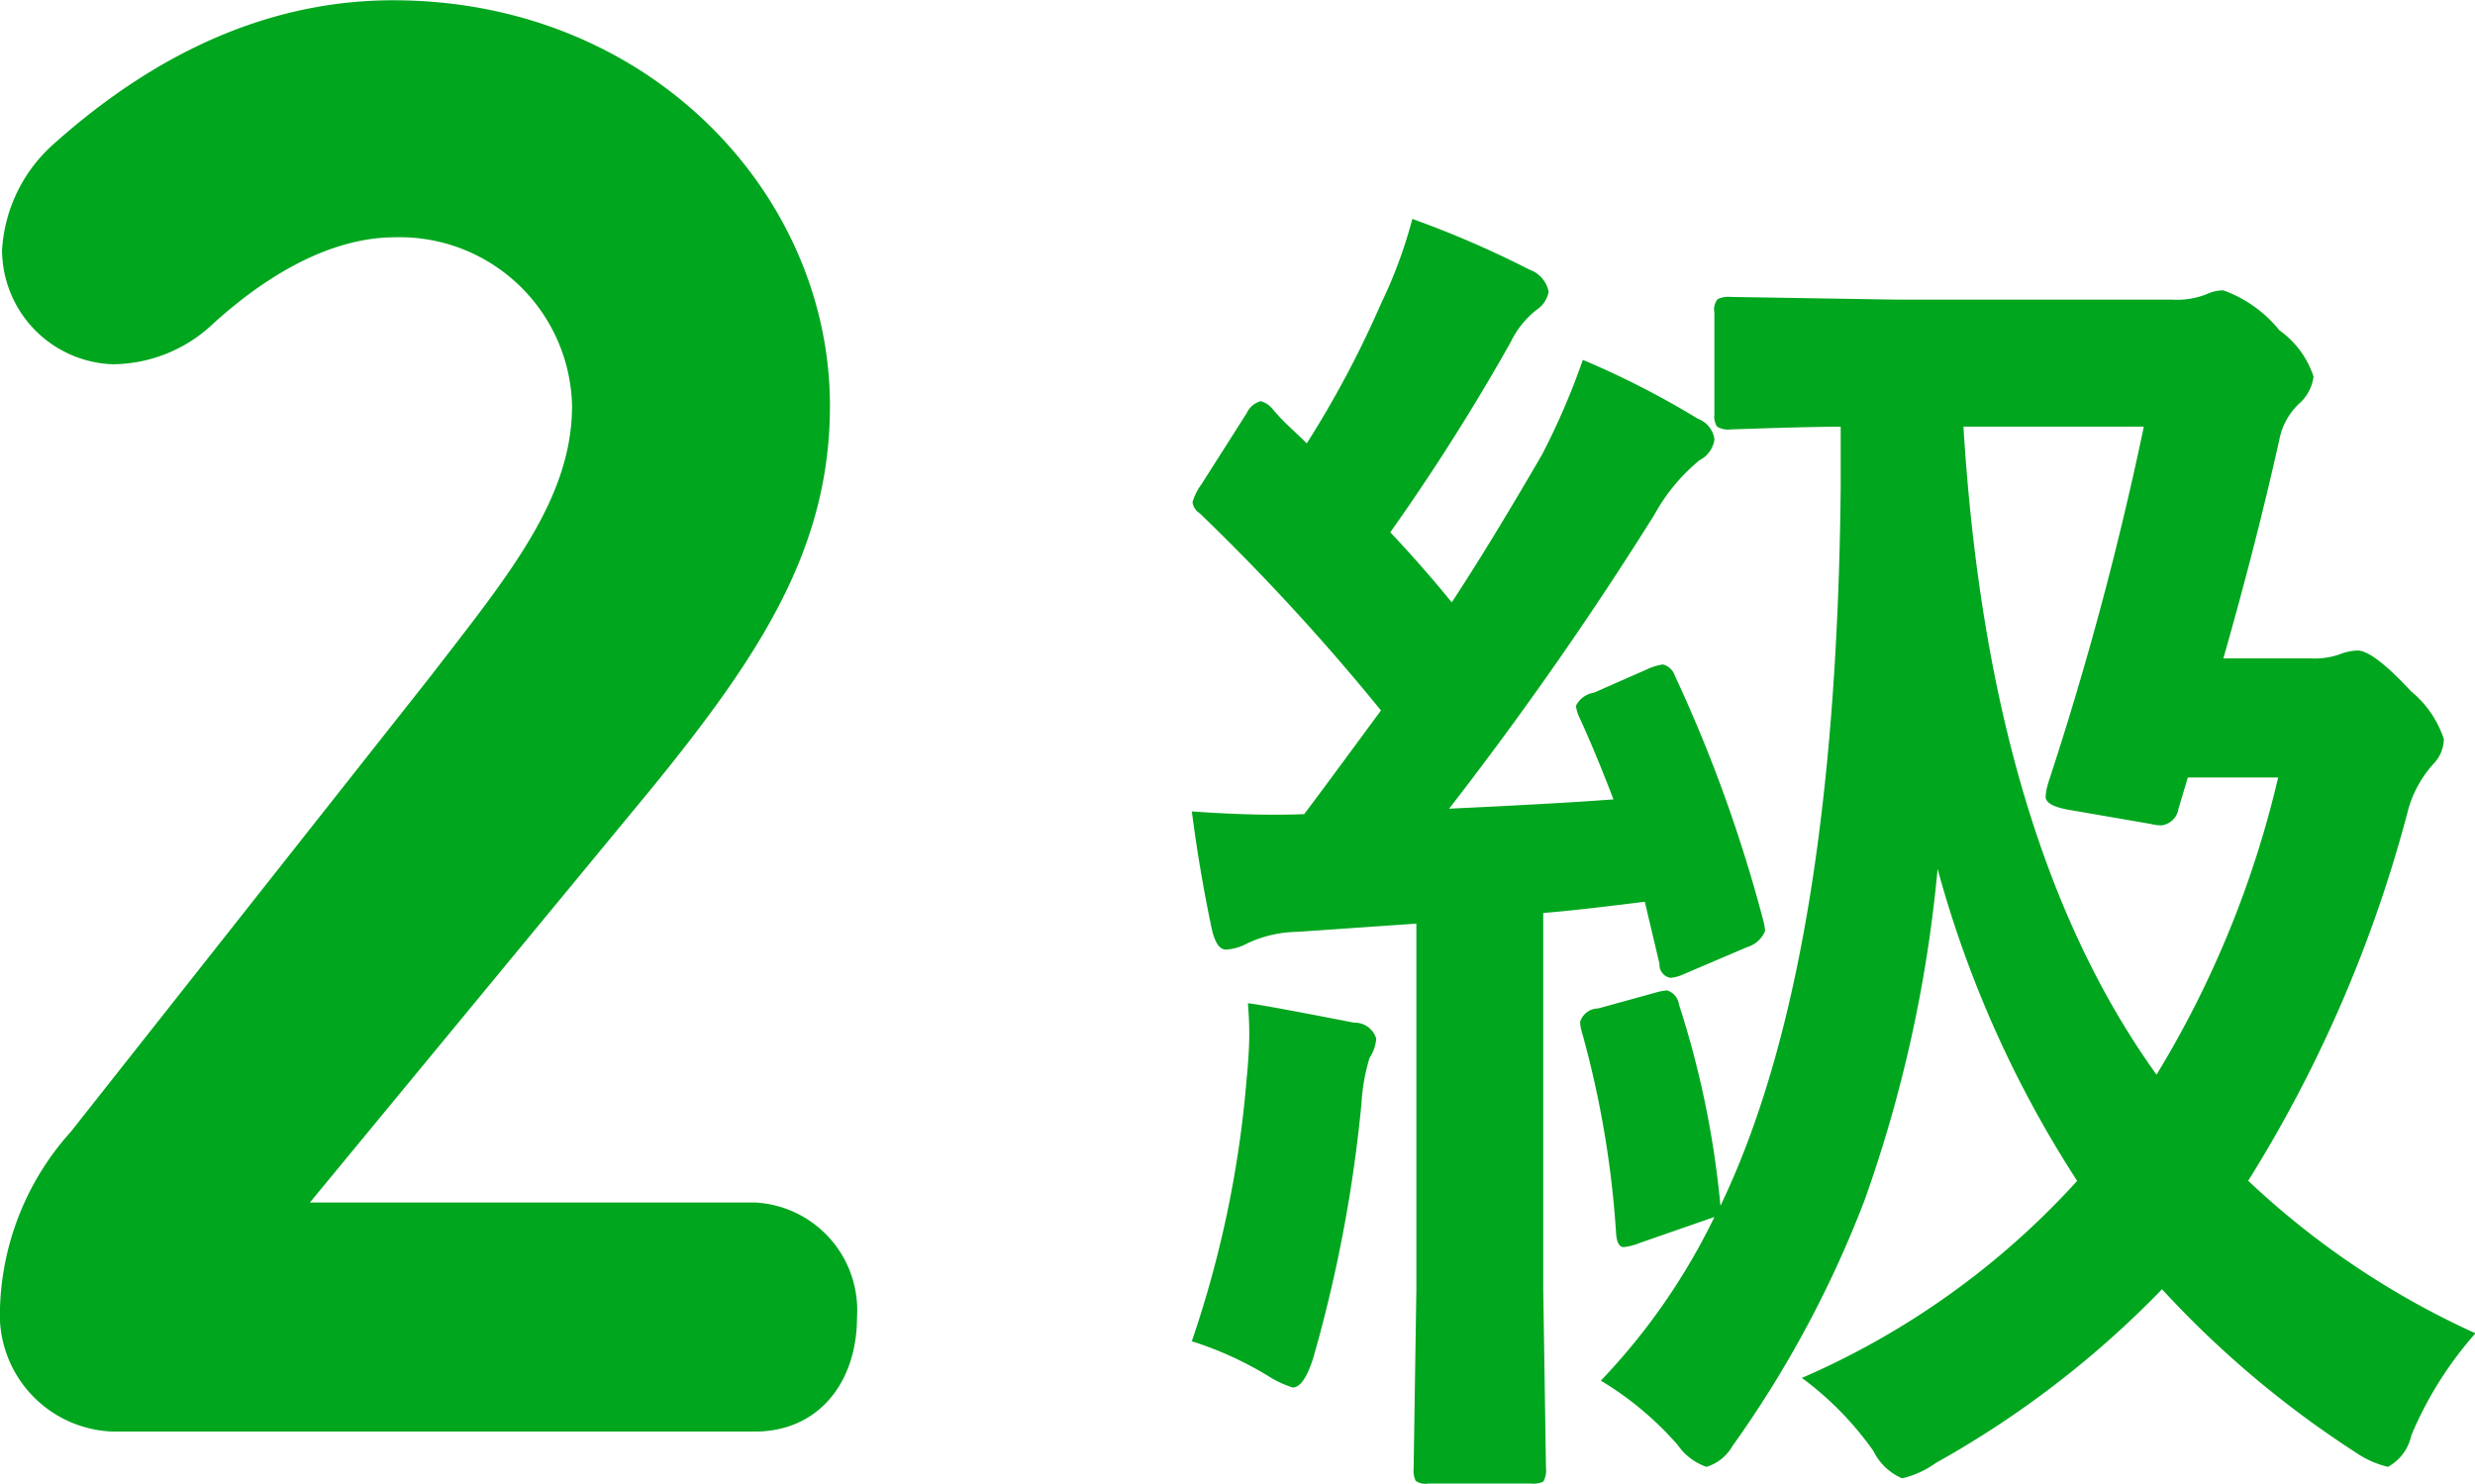
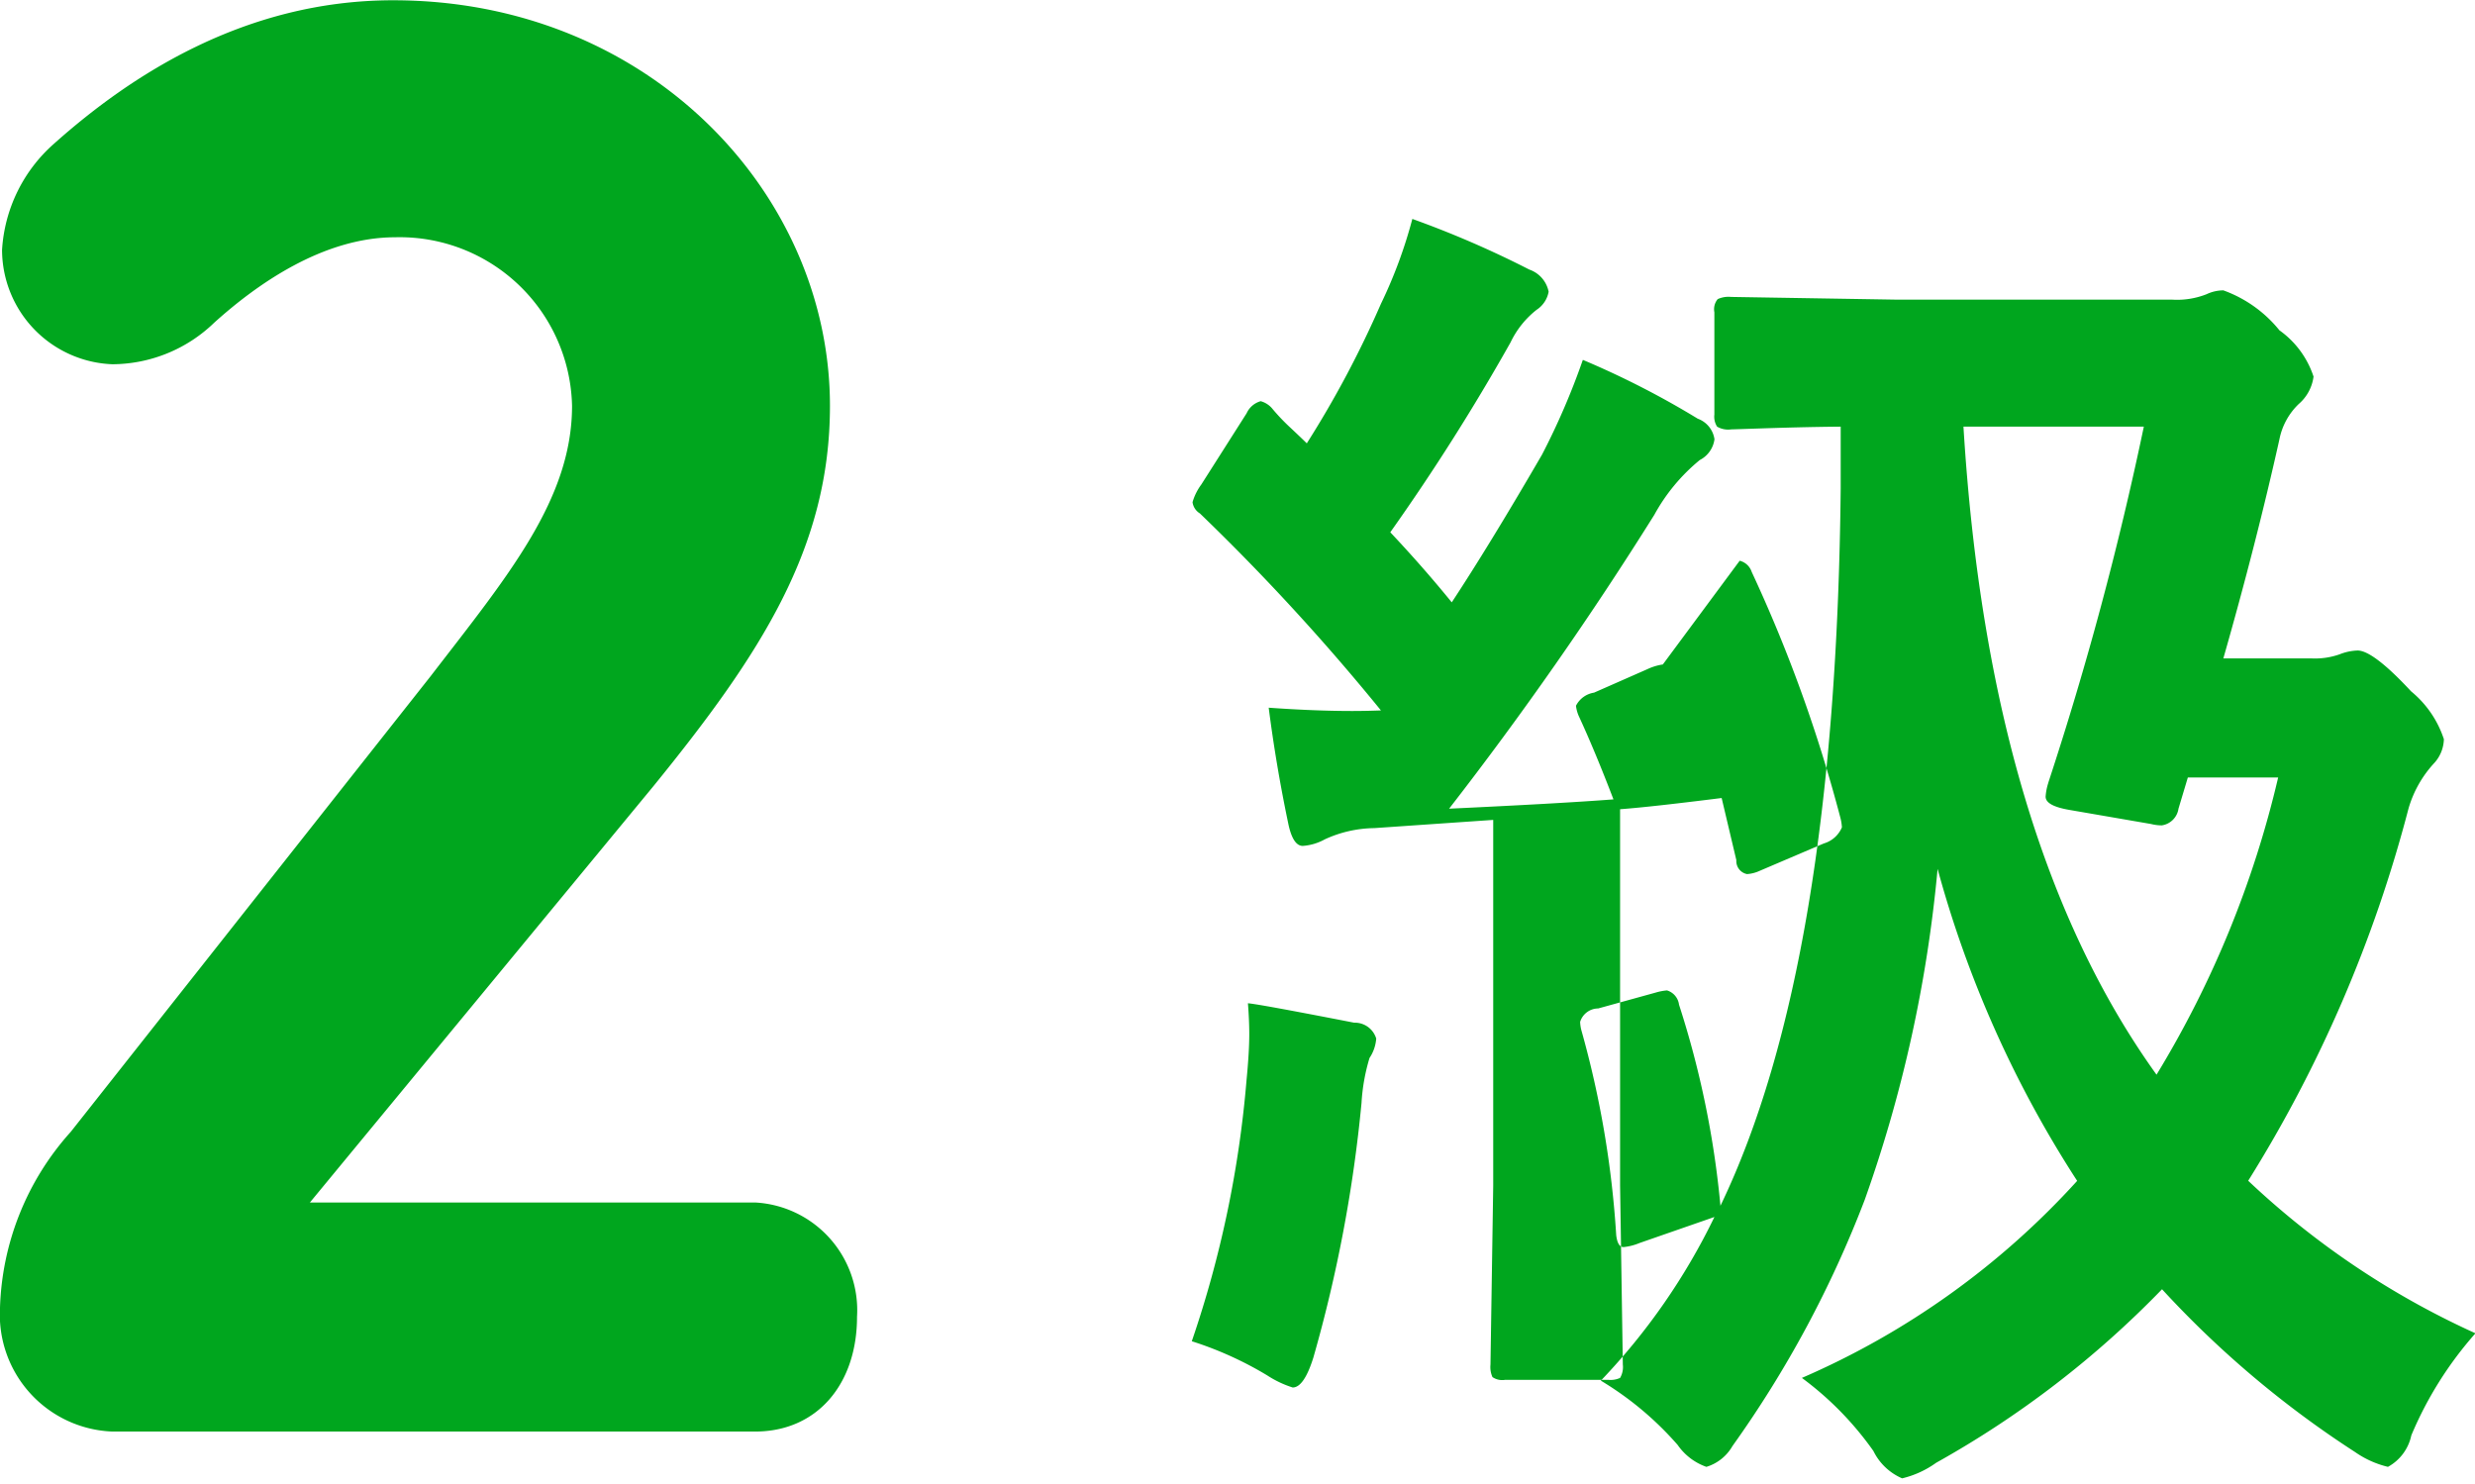
<svg xmlns="http://www.w3.org/2000/svg" width="90.438" height="54.22" viewBox="0 0 90.438 54.22">
  <defs>
    <style>
      .cls-1 {
        fill: #00a61e;
        fill-rule: evenodd;
      }
    </style>
  </defs>
-   <path id="gp_eng_txt1.svg" class="cls-1" d="M370.365,7739.73c-5.4,0-9.578,2.73-12.39,5.24a5.62,5.62,0,0,0-1.9,3.88,4.192,4.192,0,0,0,4.029,4.18,5.386,5.386,0,0,0,3.725-1.52c1.52-1.37,3.952-3.12,6.613-3.12a6.3,6.3,0,0,1,6.461,6.16c0,3.42-2.357,6.23-5.169,9.88l-13.15,16.65a10.06,10.06,0,0,0-2.585,6.46,4.275,4.275,0,0,0,4.105,4.49h23.488c2.28,0,3.724-1.75,3.724-4.19a3.942,3.942,0,0,0-3.724-4.18H367.324l12.542-15.2c3.953-4.86,6.461-8.74,6.461-13.91C386.327,7746.8,379.714,7739.73,370.365,7739.73Zm67.783,43.14a48.908,48.908,0,0,0,5.859-13.6,4.133,4.133,0,0,1,.953-1.68,1.344,1.344,0,0,0,.341-0.86,3.793,3.793,0,0,0-1.2-1.75c-0.928-1-1.579-1.49-1.953-1.49a1.947,1.947,0,0,0-.659.14,2.708,2.708,0,0,1-1,.15h-3.247q1.2-4.2,2.05-8.01a2.44,2.44,0,0,1,.708-1.29,1.588,1.588,0,0,0,.538-1,3.365,3.365,0,0,0-1.246-1.69,4.671,4.671,0,0,0-2.05-1.46,1.452,1.452,0,0,0-.611.14,2.935,2.935,0,0,1-1.245.2H425.355l-6.1-.1a0.949,0.949,0,0,0-.489.08,0.578,0.578,0,0,0-.122.48v3.74a0.672,0.672,0,0,0,.1.44,0.8,0.8,0,0,0,.513.1q0.048,0,.927-0.03c0.912-.03,1.937-0.06,3.076-0.07v2.24q-0.171,17.46-4.394,26.23a34.08,34.08,0,0,0-1.514-7.35,0.625,0.625,0,0,0-.439-0.52,2.057,2.057,0,0,0-.415.08l-2.1.58a0.694,0.694,0,0,0-.659.49,1.377,1.377,0,0,0,.049.32,35.79,35.79,0,0,1,1.269,7.47c0.033,0.29.122,0.44,0.269,0.44a2.061,2.061,0,0,0,.586-0.15l2.734-.95a23.424,23.424,0,0,1-4.15,5.98,11.751,11.751,0,0,1,2.807,2.35,2.134,2.134,0,0,0,1.05.8,1.65,1.65,0,0,0,.952-0.76,40.1,40.1,0,0,0,4.834-9,49.516,49.516,0,0,0,2.662-12.09,40.456,40.456,0,0,0,5.1,11.4,29.293,29.293,0,0,1-10.059,7.2,11.671,11.671,0,0,1,2.613,2.67,2.089,2.089,0,0,0,1.05,1,3.526,3.526,0,0,0,1.245-.57,35.653,35.653,0,0,0,8.252-6.34,36.458,36.458,0,0,0,7.055,5.95,3.546,3.546,0,0,0,1.2.54,1.712,1.712,0,0,0,.854-1.15,13.489,13.489,0,0,1,2.344-3.73,30.3,30.3,0,0,1-8.3-5.57h0Zm-7.3-14.55a2.1,2.1,0,0,0-.1.51c0,0.23.3,0.39,0.9,0.49l2.954,0.51a1.625,1.625,0,0,0,.391.05,0.722,0.722,0,0,0,.61-0.61l0.342-1.14h3.3a37.085,37.085,0,0,1-4.444,10.86q-6.127-8.52-7.055-23.68h6.591a120.886,120.886,0,0,1-3.491,13.01h0ZM416.761,7764a2.013,2.013,0,0,0-.561.17l-1.953.86a0.89,0.89,0,0,0-.66.48,1.334,1.334,0,0,0,.1.37c0.407,0.88.83,1.9,1.27,3.05q-1.954.15-6.006,0.34a130.114,130.114,0,0,0,7.5-10.74,6.815,6.815,0,0,1,1.66-2,1,1,0,0,0,.537-0.76,0.942,0.942,0,0,0-.61-0.75,31.7,31.7,0,0,0-4.2-2.15,26.228,26.228,0,0,1-1.49,3.46c-1.318,2.27-2.417,4.06-3.3,5.4-0.716-.88-1.464-1.73-2.246-2.56a78.741,78.741,0,0,0,4.395-6.94,3.346,3.346,0,0,1,.952-1.19,1,1,0,0,0,.439-0.66,1.078,1.078,0,0,0-.707-0.81,36.276,36.276,0,0,0-4.273-1.85,17.236,17.236,0,0,1-1.147,3.1,37.233,37.233,0,0,1-2.71,5.1c-0.049-.05-0.245-0.24-0.586-0.56a7.368,7.368,0,0,1-.66-0.69,0.839,0.839,0,0,0-.439-0.29,0.8,0.8,0,0,0-.513.44l-1.66,2.61a2.029,2.029,0,0,0-.317.64,0.568,0.568,0,0,0,.268.41,80.722,80.722,0,0,1,6.617,7.2q-2.516,3.42-2.808,3.79c-0.293.01-.643,0.02-1.05,0.02q-1.368,0-3.052-.12,0.269,2.1.708,4.2c0.114,0.57.293,0.85,0.538,0.85a1.938,1.938,0,0,0,.805-0.24,4.444,4.444,0,0,1,1.807-.41l4.346-.3v13.36l-0.1,6.54a0.89,0.89,0,0,0,.073.46,0.628,0.628,0,0,0,.464.1h3.76a0.838,0.838,0,0,0,.439-0.07,0.79,0.79,0,0,0,.1-0.49l-0.1-6.54v-13.75c0.8-.06,2.035-0.2,3.711-0.41l0.537,2.27a0.485,0.485,0,0,0,.391.51,1.324,1.324,0,0,0,.464-0.12l2.343-1a1.029,1.029,0,0,0,.66-0.59,1.852,1.852,0,0,0-.049-0.32,53.16,53.16,0,0,0-3.247-9.01,0.619,0.619,0,0,0-.44-0.41h0Zm-14.453,25.98a3.775,3.775,0,0,0,.928.44c0.276,0,.529-0.37.757-1.1a51.56,51.56,0,0,0,1.758-9.3,7.029,7.029,0,0,1,.292-1.64,1.47,1.47,0,0,0,.245-0.71,0.816,0.816,0,0,0-.806-0.58c-2.262-.44-3.556-0.68-3.882-0.71,0.033,0.42.049,0.8,0.049,1.12,0,0.44-.033,1-0.1,1.69a39.511,39.511,0,0,1-2,9.54,12.893,12.893,0,0,1,2.759,1.25h0Z" transform="translate(-356 -7739.72)" />
+   <path id="gp_eng_txt1.svg" class="cls-1" d="M370.365,7739.73c-5.4,0-9.578,2.73-12.39,5.24a5.62,5.62,0,0,0-1.9,3.88,4.192,4.192,0,0,0,4.029,4.18,5.386,5.386,0,0,0,3.725-1.52c1.52-1.37,3.952-3.12,6.613-3.12a6.3,6.3,0,0,1,6.461,6.16c0,3.42-2.357,6.23-5.169,9.88l-13.15,16.65a10.06,10.06,0,0,0-2.585,6.46,4.275,4.275,0,0,0,4.105,4.49h23.488c2.28,0,3.724-1.75,3.724-4.19a3.942,3.942,0,0,0-3.724-4.18H367.324l12.542-15.2c3.953-4.86,6.461-8.74,6.461-13.91C386.327,7746.8,379.714,7739.73,370.365,7739.73Zm67.783,43.14a48.908,48.908,0,0,0,5.859-13.6,4.133,4.133,0,0,1,.953-1.68,1.344,1.344,0,0,0,.341-0.86,3.793,3.793,0,0,0-1.2-1.75c-0.928-1-1.579-1.49-1.953-1.49a1.947,1.947,0,0,0-.659.14,2.708,2.708,0,0,1-1,.15h-3.247q1.2-4.2,2.05-8.01a2.44,2.44,0,0,1,.708-1.29,1.588,1.588,0,0,0,.538-1,3.365,3.365,0,0,0-1.246-1.69,4.671,4.671,0,0,0-2.05-1.46,1.452,1.452,0,0,0-.611.14,2.935,2.935,0,0,1-1.245.2H425.355l-6.1-.1a0.949,0.949,0,0,0-.489.08,0.578,0.578,0,0,0-.122.48v3.74a0.672,0.672,0,0,0,.1.44,0.8,0.8,0,0,0,.513.1q0.048,0,.927-0.03c0.912-.03,1.937-0.06,3.076-0.07v2.24q-0.171,17.46-4.394,26.23a34.08,34.08,0,0,0-1.514-7.35,0.625,0.625,0,0,0-.439-0.52,2.057,2.057,0,0,0-.415.08l-2.1.58a0.694,0.694,0,0,0-.659.49,1.377,1.377,0,0,0,.049.32,35.79,35.79,0,0,1,1.269,7.47c0.033,0.29.122,0.44,0.269,0.44a2.061,2.061,0,0,0,.586-0.15l2.734-.95a23.424,23.424,0,0,1-4.15,5.98,11.751,11.751,0,0,1,2.807,2.35,2.134,2.134,0,0,0,1.05.8,1.65,1.65,0,0,0,.952-0.76,40.1,40.1,0,0,0,4.834-9,49.516,49.516,0,0,0,2.662-12.09,40.456,40.456,0,0,0,5.1,11.4,29.293,29.293,0,0,1-10.059,7.2,11.671,11.671,0,0,1,2.613,2.67,2.089,2.089,0,0,0,1.05,1,3.526,3.526,0,0,0,1.245-.57,35.653,35.653,0,0,0,8.252-6.34,36.458,36.458,0,0,0,7.055,5.95,3.546,3.546,0,0,0,1.2.54,1.712,1.712,0,0,0,.854-1.15,13.489,13.489,0,0,1,2.344-3.73,30.3,30.3,0,0,1-8.3-5.57h0Zm-7.3-14.55a2.1,2.1,0,0,0-.1.51c0,0.23.3,0.39,0.9,0.49l2.954,0.51a1.625,1.625,0,0,0,.391.05,0.722,0.722,0,0,0,.61-0.61l0.342-1.14h3.3a37.085,37.085,0,0,1-4.444,10.86q-6.127-8.52-7.055-23.68h6.591a120.886,120.886,0,0,1-3.491,13.01h0ZM416.761,7764a2.013,2.013,0,0,0-.561.17l-1.953.86a0.89,0.89,0,0,0-.66.48,1.334,1.334,0,0,0,.1.37c0.407,0.88.83,1.9,1.27,3.05q-1.954.15-6.006,0.34a130.114,130.114,0,0,0,7.5-10.74,6.815,6.815,0,0,1,1.66-2,1,1,0,0,0,.537-0.76,0.942,0.942,0,0,0-.61-0.75,31.7,31.7,0,0,0-4.2-2.15,26.228,26.228,0,0,1-1.49,3.46c-1.318,2.27-2.417,4.06-3.3,5.4-0.716-.88-1.464-1.73-2.246-2.56a78.741,78.741,0,0,0,4.395-6.94,3.346,3.346,0,0,1,.952-1.19,1,1,0,0,0,.439-0.66,1.078,1.078,0,0,0-.707-0.81,36.276,36.276,0,0,0-4.273-1.85,17.236,17.236,0,0,1-1.147,3.1,37.233,37.233,0,0,1-2.71,5.1c-0.049-.05-0.245-0.24-0.586-0.56a7.368,7.368,0,0,1-.66-0.69,0.839,0.839,0,0,0-.439-0.29,0.8,0.8,0,0,0-.513.44l-1.66,2.61a2.029,2.029,0,0,0-.317.64,0.568,0.568,0,0,0,.268.41,80.722,80.722,0,0,1,6.617,7.2c-0.293.01-.643,0.02-1.05,0.02q-1.368,0-3.052-.12,0.269,2.1.708,4.2c0.114,0.57.293,0.85,0.538,0.85a1.938,1.938,0,0,0,.805-0.24,4.444,4.444,0,0,1,1.807-.41l4.346-.3v13.36l-0.1,6.54a0.89,0.89,0,0,0,.073.46,0.628,0.628,0,0,0,.464.1h3.76a0.838,0.838,0,0,0,.439-0.07,0.79,0.79,0,0,0,.1-0.49l-0.1-6.54v-13.75c0.8-.06,2.035-0.2,3.711-0.41l0.537,2.27a0.485,0.485,0,0,0,.391.51,1.324,1.324,0,0,0,.464-0.12l2.343-1a1.029,1.029,0,0,0,.66-0.59,1.852,1.852,0,0,0-.049-0.32,53.16,53.16,0,0,0-3.247-9.01,0.619,0.619,0,0,0-.44-0.41h0Zm-14.453,25.98a3.775,3.775,0,0,0,.928.44c0.276,0,.529-0.37.757-1.1a51.56,51.56,0,0,0,1.758-9.3,7.029,7.029,0,0,1,.292-1.64,1.47,1.47,0,0,0,.245-0.71,0.816,0.816,0,0,0-.806-0.58c-2.262-.44-3.556-0.68-3.882-0.71,0.033,0.42.049,0.8,0.049,1.12,0,0.44-.033,1-0.1,1.69a39.511,39.511,0,0,1-2,9.54,12.893,12.893,0,0,1,2.759,1.25h0Z" transform="translate(-356 -7739.72)" />
</svg>